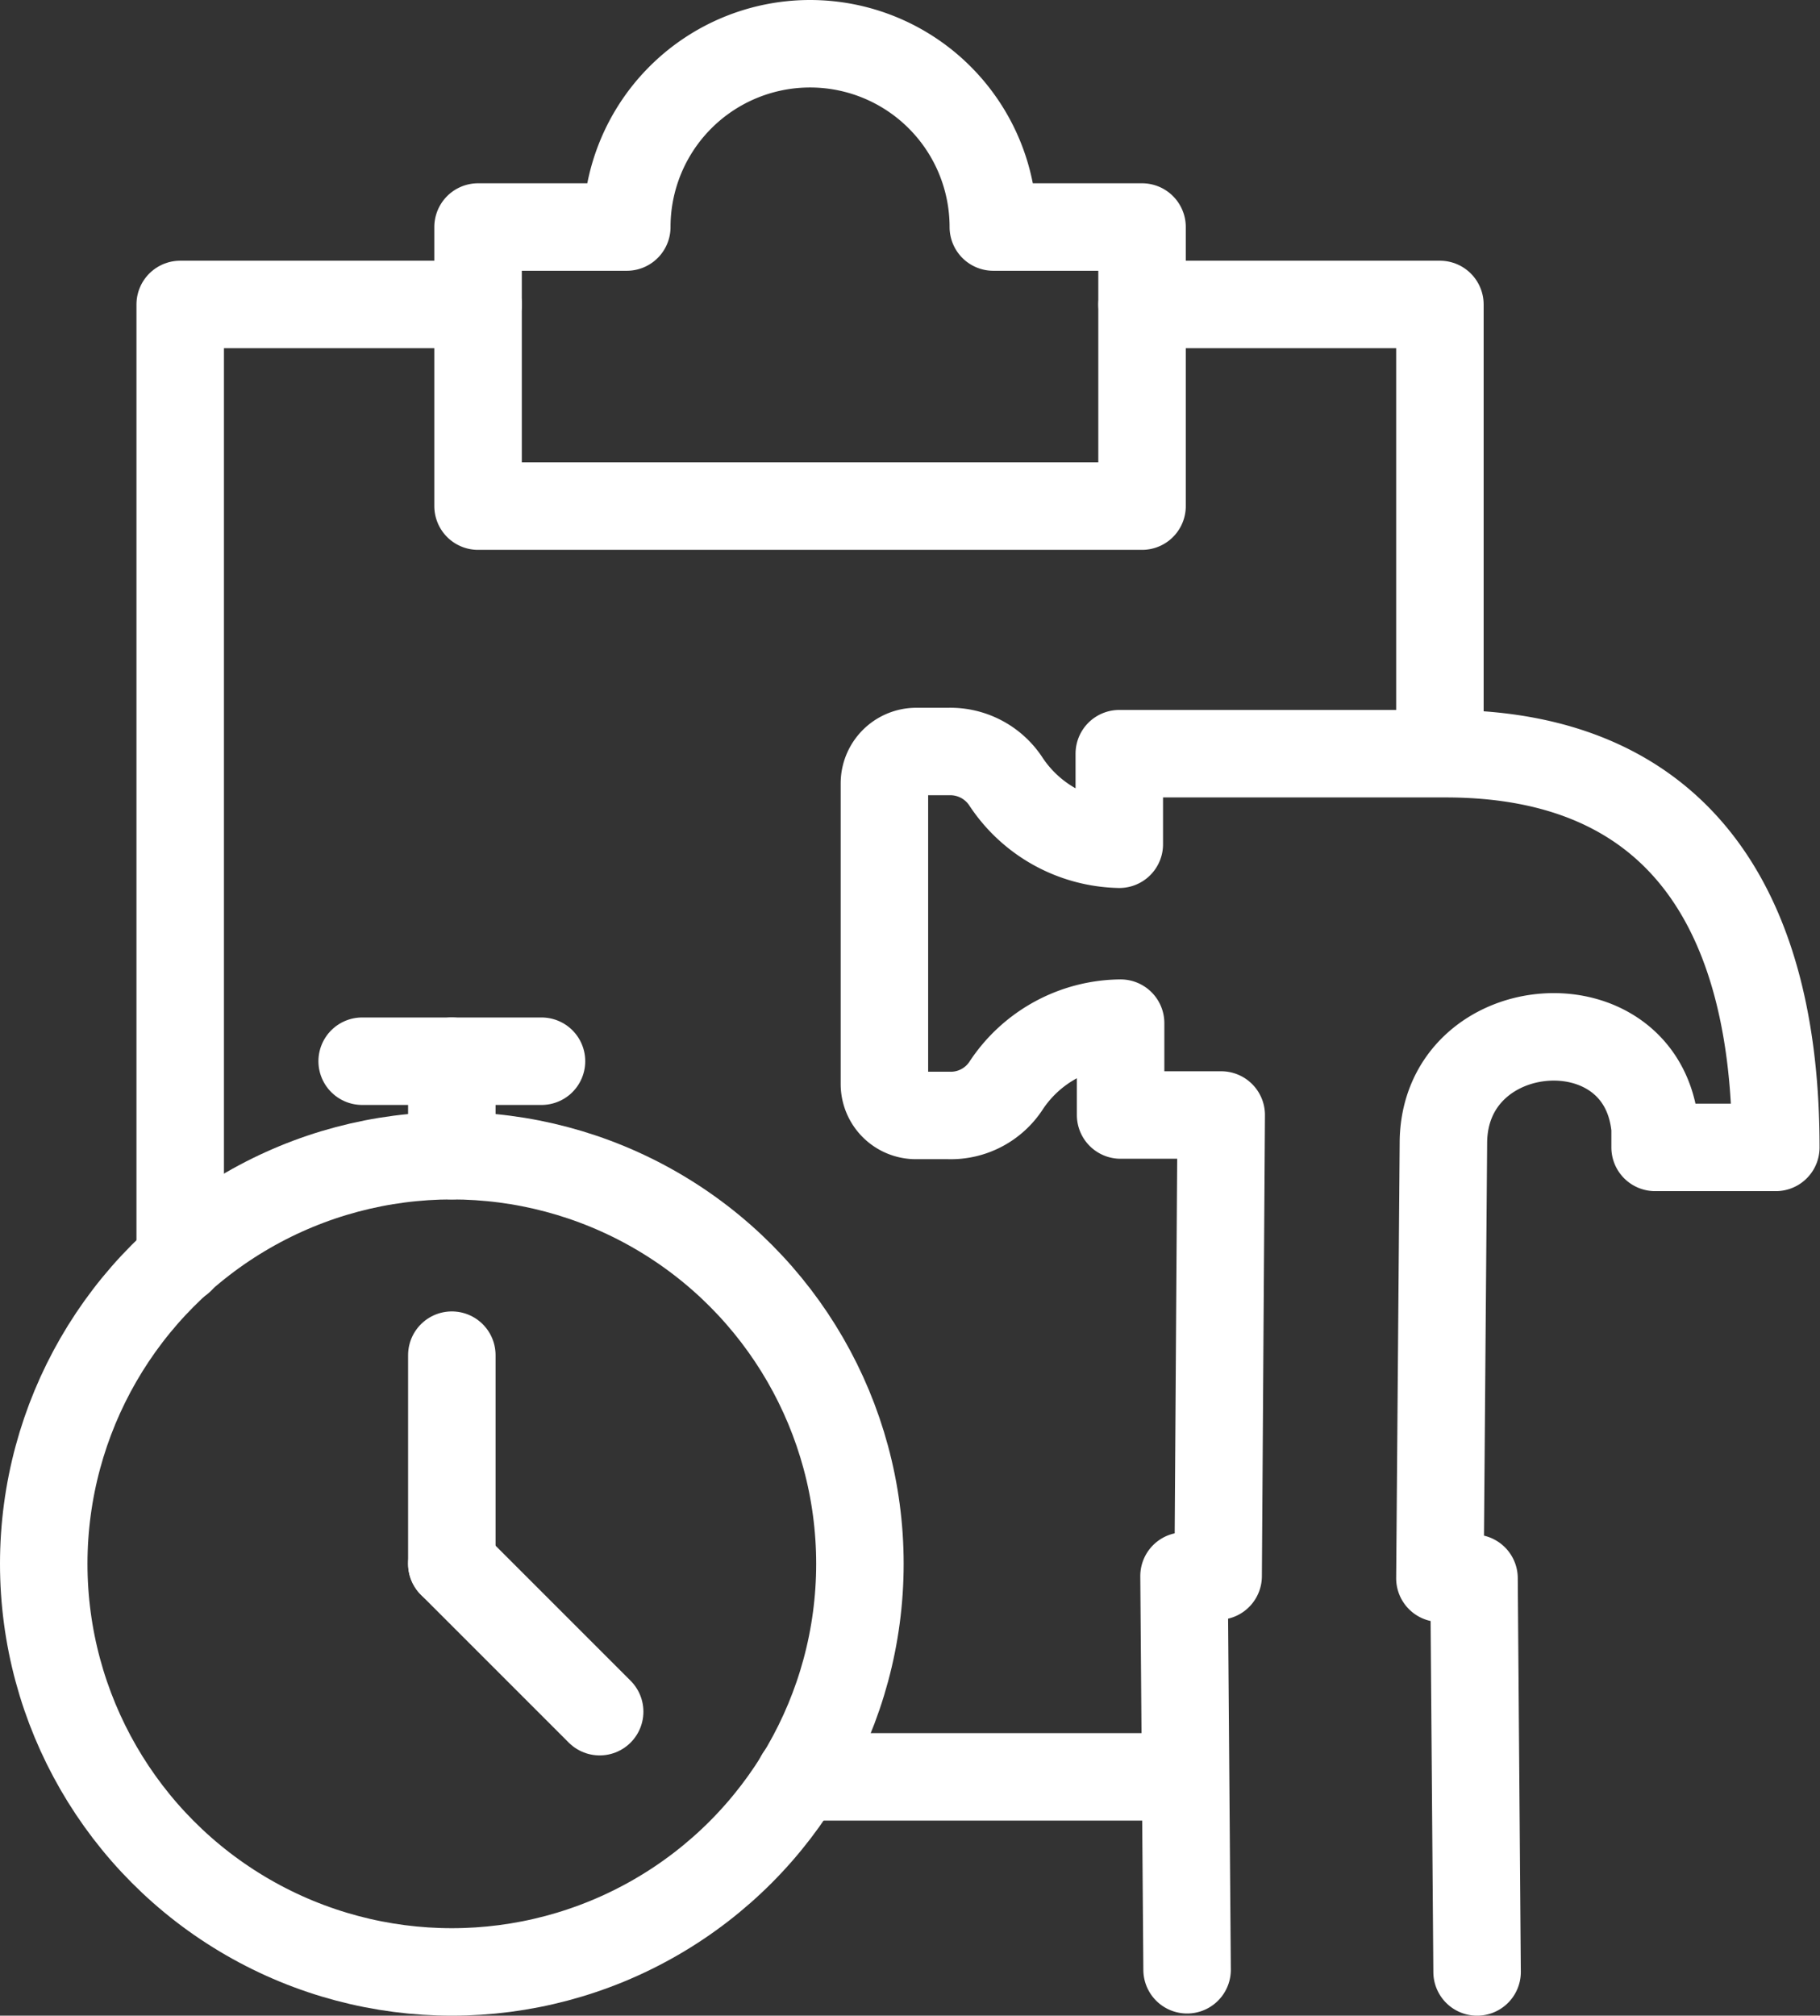
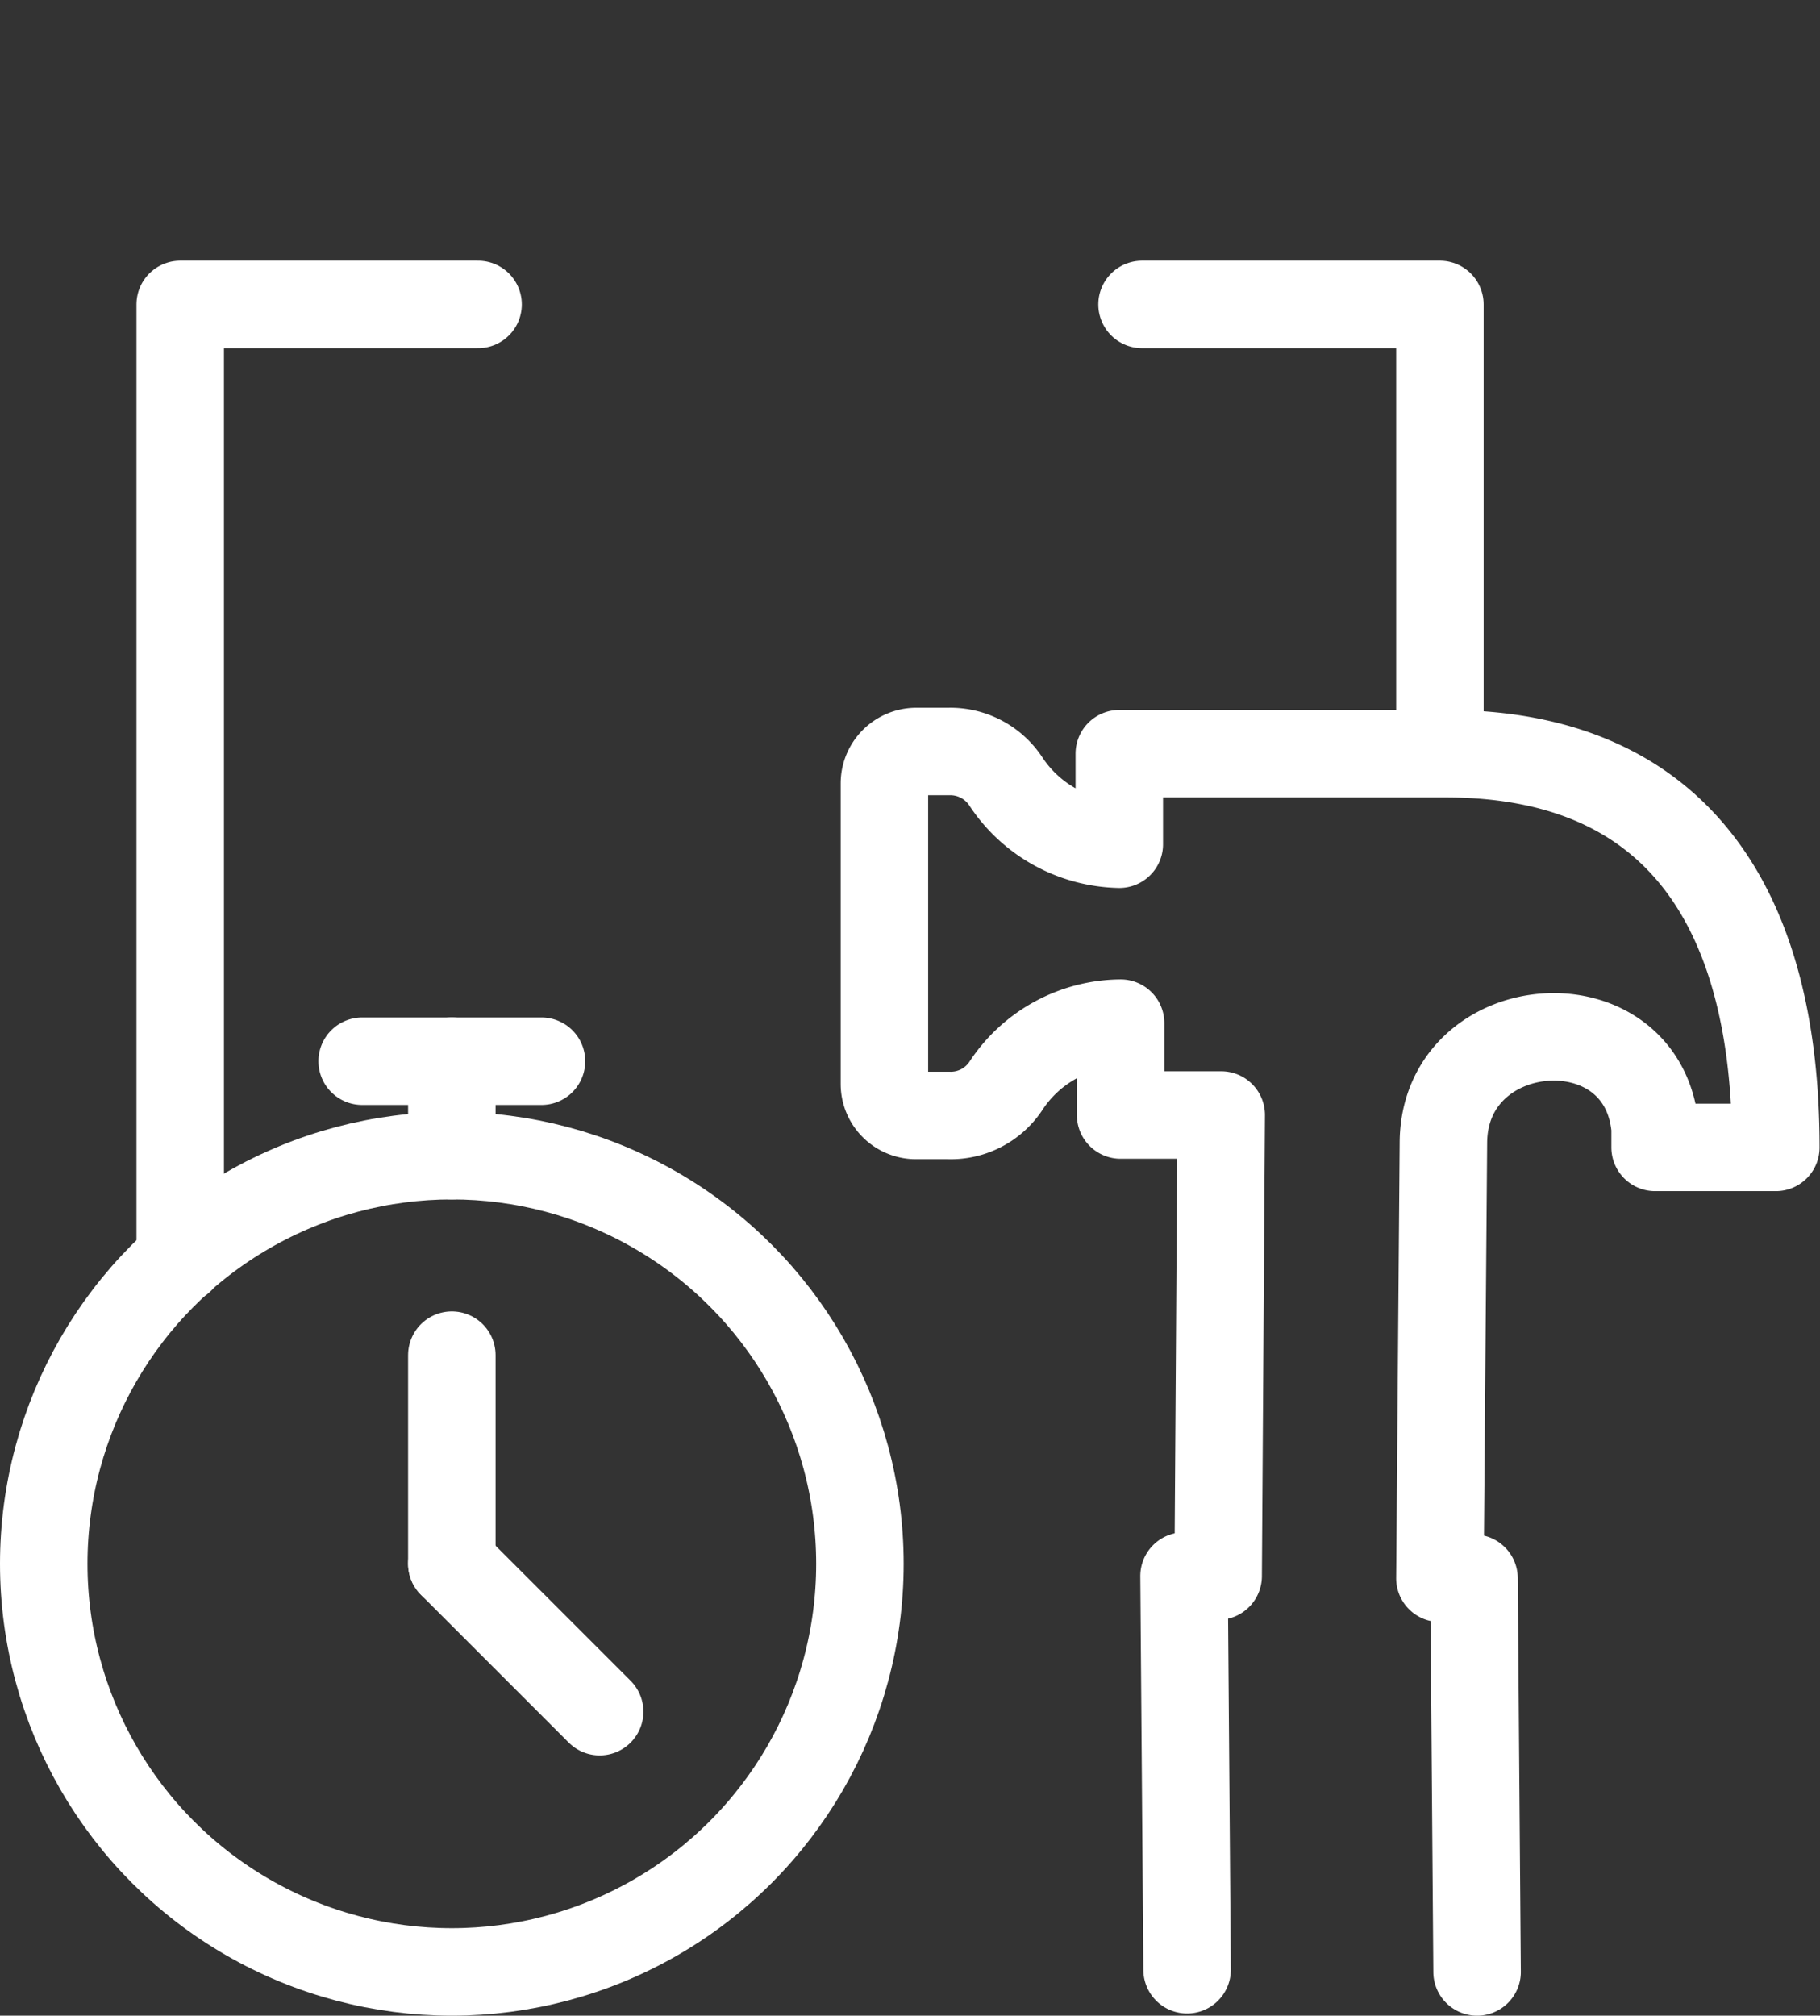
<svg xmlns="http://www.w3.org/2000/svg" viewBox="0 0 41.61 46.08">
  <rect x="0" y="0" width="41.61" height="46.08" fill="#333333" stroke="none" />
  <defs>
    <style>.cls-1{fill:none;stroke:#fff;stroke-linecap:round;stroke-linejoin:round;stroke-width:2px;}</style>
  </defs>
  <g id="Layer_2" data-name="Layer 2">
    <g id="Layer_1-2" data-name="Layer 1">
      <polyline class="cls-1" points="10.93 6.96 4.12 6.96 4.12 28.8" />
      <polyline class="cls-1" points="26.11 6.96 32.92 6.96 32.92 17.18" />
-       <path class="cls-1" d="M14.33,5.19a4.19,4.19,0,0,1,8.38,0h3.4v6.38H10.93V5.19Z" />
      <circle class="cls-1" cx="10.33" cy="35.75" r="9.33" />
      <line class="cls-1" x1="10.33" y1="35.75" x2="10.33" y2="30.98" />
      <line class="cls-1" x1="10.33" y1="35.75" x2="13.71" y2="39.13" />
      <line class="cls-1" x1="10.33" y1="26.42" x2="10.33" y2="24.26" />
      <line class="cls-1" x1="8.28" y1="24.26" x2="12.38" y2="24.26" />
      <path class="cls-1" d="M33.77,45.08l-.07-9h-.78L33,26.14c0-3,4.56-3.36,4.84-.35,0,.15,0,.29,0,.44h2.76c0-5.37-2.18-9-7.55-9H25.59V19.3A3.19,3.19,0,0,1,23,17.87a1.52,1.52,0,0,0-1.31-.69h-.75a.73.73,0,0,0-.72.73v6.87a.72.72,0,0,0,.72.72h.75A1.51,1.51,0,0,0,23,24.82a3.17,3.17,0,0,1,2.62-1.43v2.1a0,0,0,0,0,0,0h2.3v0l-.07,10.54h-.78l.07,9" />
-       <line class="cls-1" x1="18.28" y1="40.62" x2="27.09" y2="40.62" />
    </g>
  </g>
</svg>